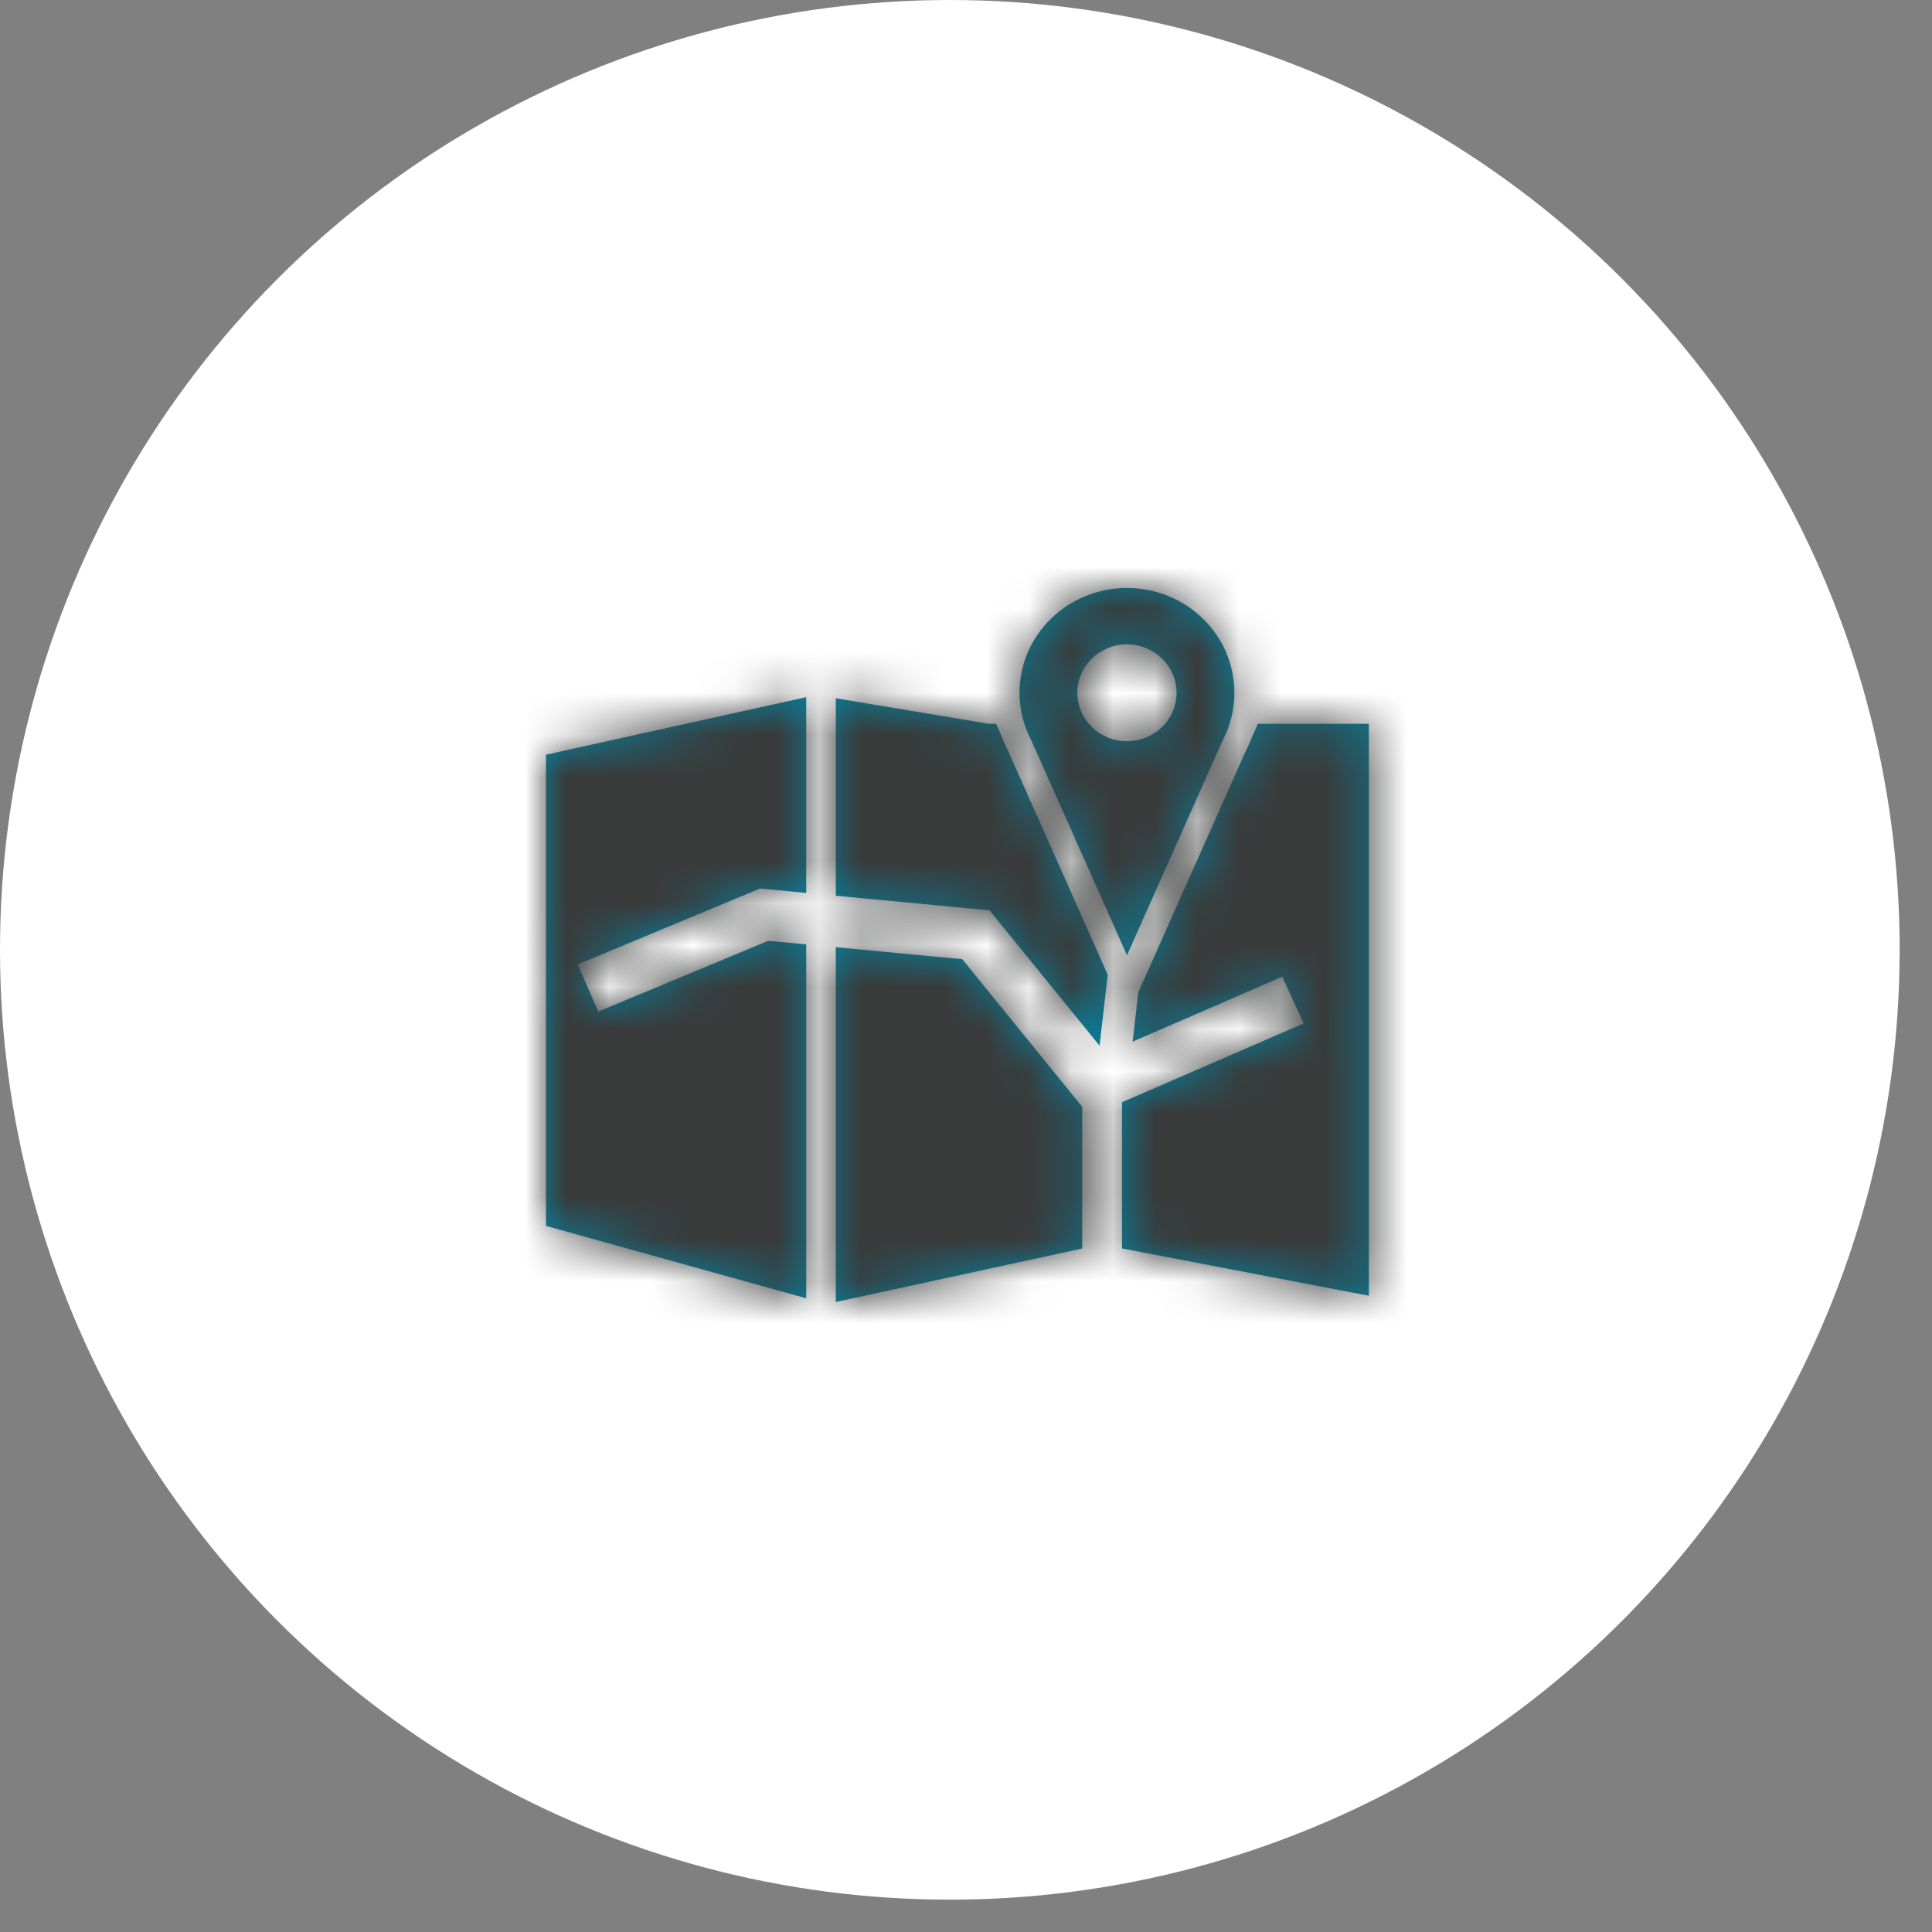
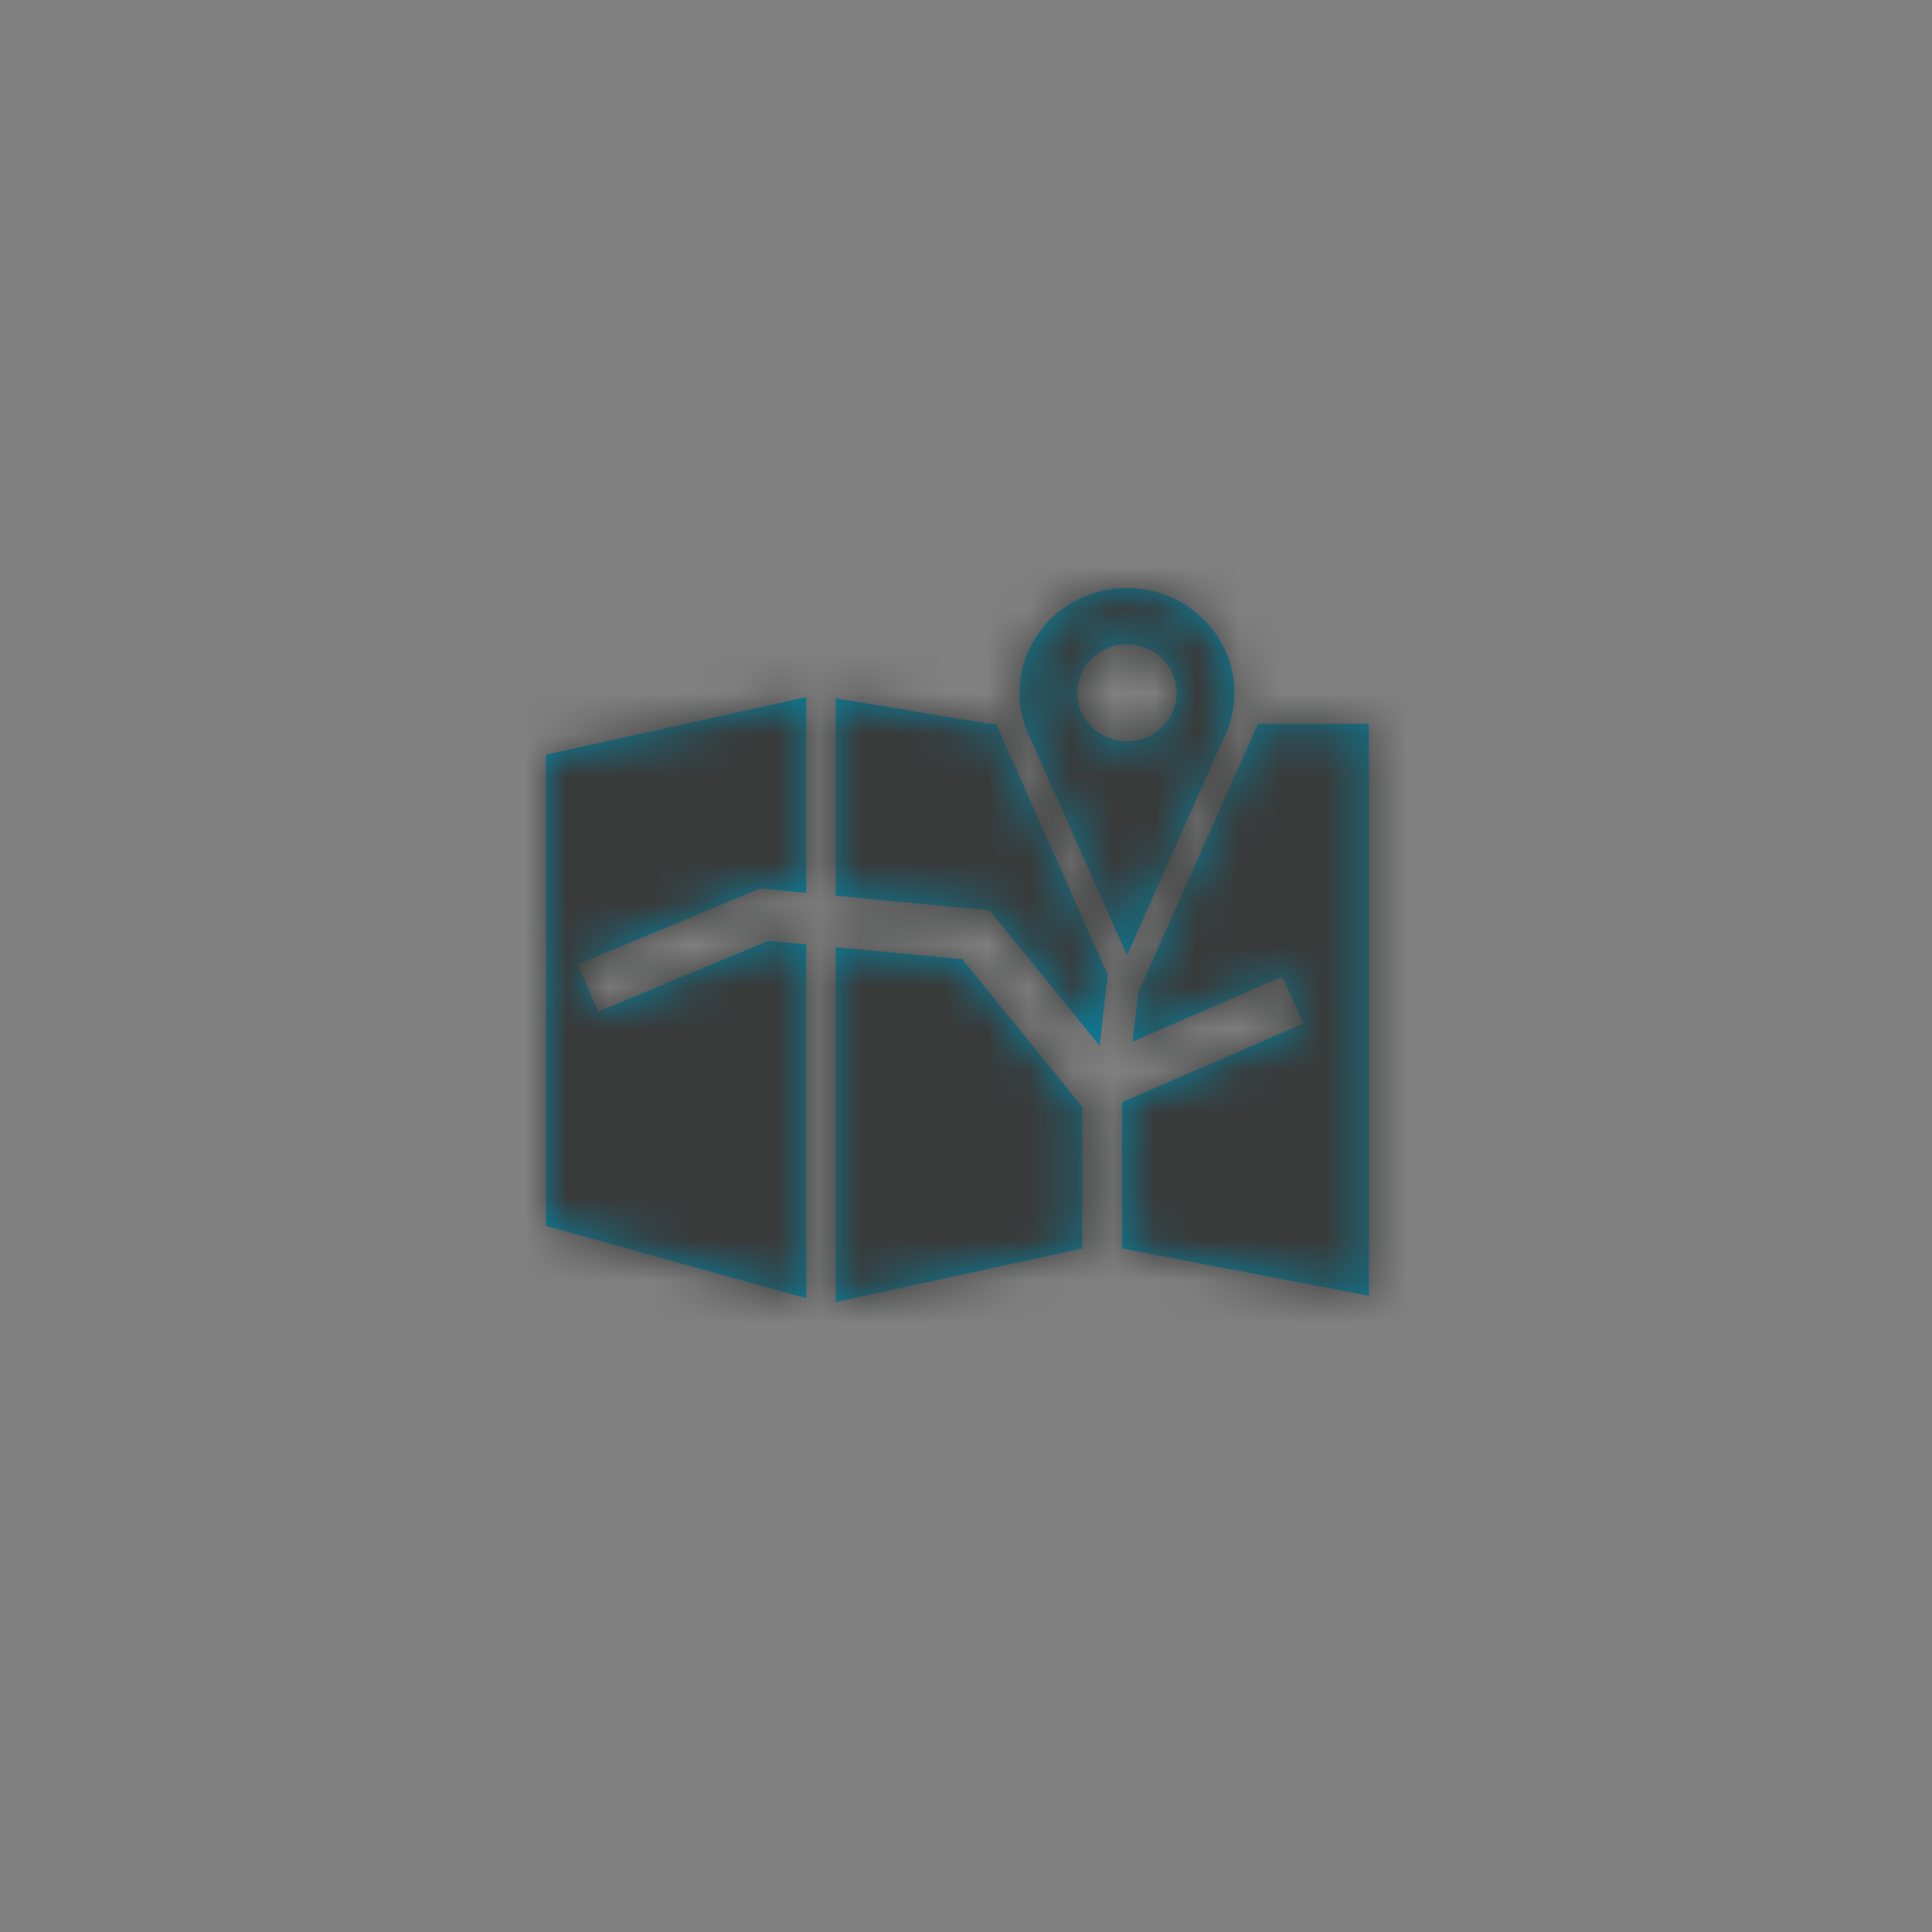
<svg xmlns="http://www.w3.org/2000/svg" xmlns:xlink="http://www.w3.org/1999/xlink" width="46px" height="46px" viewBox="0 0 46 46" version="1.1">
  <rect x="0" y="0" width="46" height="46" fill="#808080" stroke="none" />
  <title>Spot / Map</title>
  <desc>Created with Sketch.</desc>
  <defs>
    <path d="M16.39,2.495 C16.39,1.117 15.245,0 13.832,0 C12.42,0 11.274,1.117 11.274,2.495 C11.274,2.786 11.326,3.065 11.42,3.325 L11.42,3.325 L11.422,3.329 C11.46,3.436 11.506,3.538 11.559,3.637 L13.833,8.744 L16.107,3.637 C16.159,3.538 16.205,3.435 16.244,3.329 L16.246,3.325 L16.245,3.325 C16.339,3.065 16.39,2.786 16.39,2.495 Z M13.832,3.648 C13.179,3.648 12.65,3.131 12.65,2.495 C12.65,1.858 13.179,1.342 13.832,1.342 C14.485,1.342 15.014,1.858 15.014,2.495 C15.014,3.131 14.485,3.648 13.832,3.648 Z M12.767,12.353 L12.767,15.726 L6.9,17 L6.9,8.552 L9.911,8.838 L12.767,12.353 Z M17.384,3.234 L17.384,3.233 L19.592,3.233 L19.592,16.851 L13.715,15.725 L13.715,12.244 L18.039,10.368 L17.531,9.254 L13.967,10.801 L14.102,9.63 L16.657,3.891 C16.715,3.779 16.767,3.664 16.81,3.548 L16.949,3.234 L17.384,3.234 Z M13.18,10.897 L10.563,7.677 L10.563,7.675 L6.9,7.327 L6.9,2.626 L10.551,3.234 L10.716,3.234 L10.855,3.548 C10.898,3.663 10.949,3.779 11.008,3.891 L13.374,9.207 L13.18,10.897 Z M6.196,8.485 L6.196,16.912 L-1.77635684e-15,15.188 L-1.77635684e-15,3.969 L6.196,2.599 L6.196,7.26 L5.094,7.155 L5.094,7.157 L5.094,7.156 L0.753,8.963 L1.244,10.085 L5.291,8.4 L6.196,8.485 Z" id="path-1" />
  </defs>
  <g id="Design-Exploration" stroke="none" stroke-width="1" fill="none" fill-rule="evenodd">
    <g id="FA-Home-v2" transform="translate(-330, -2025)">
      <g id="Section-3---Maps" transform="translate(330, 1578)">
        <g id="Card-1" transform="translate(0, 447)">
          <g id="Spot-/-Map">
-             <circle id="Oval-2" fill="#FFFFFF" cx="22.615" cy="22.615" r="22.615" />
            <g id="Icon-/-Map" transform="translate(11, 11)">
              <g id="icon_trips" transform="translate(2, 3)">
                <mask id="mask-2" fill="white">
                  <use xlink:href="#path-1" />
                </mask>
                <use id="Shape" fill="#07819E" fill-rule="nonzero" xlink:href="#path-1" />
                <g id="UI/Color/Graphite" mask="url(#mask-2)" fill="#393A3A">
                  <g transform="translate(-1, -2)" id="Base">
                    <rect x="0" y="0" width="22" height="22" />
                  </g>
                </g>
              </g>
            </g>
          </g>
        </g>
      </g>
    </g>
  </g>
</svg>